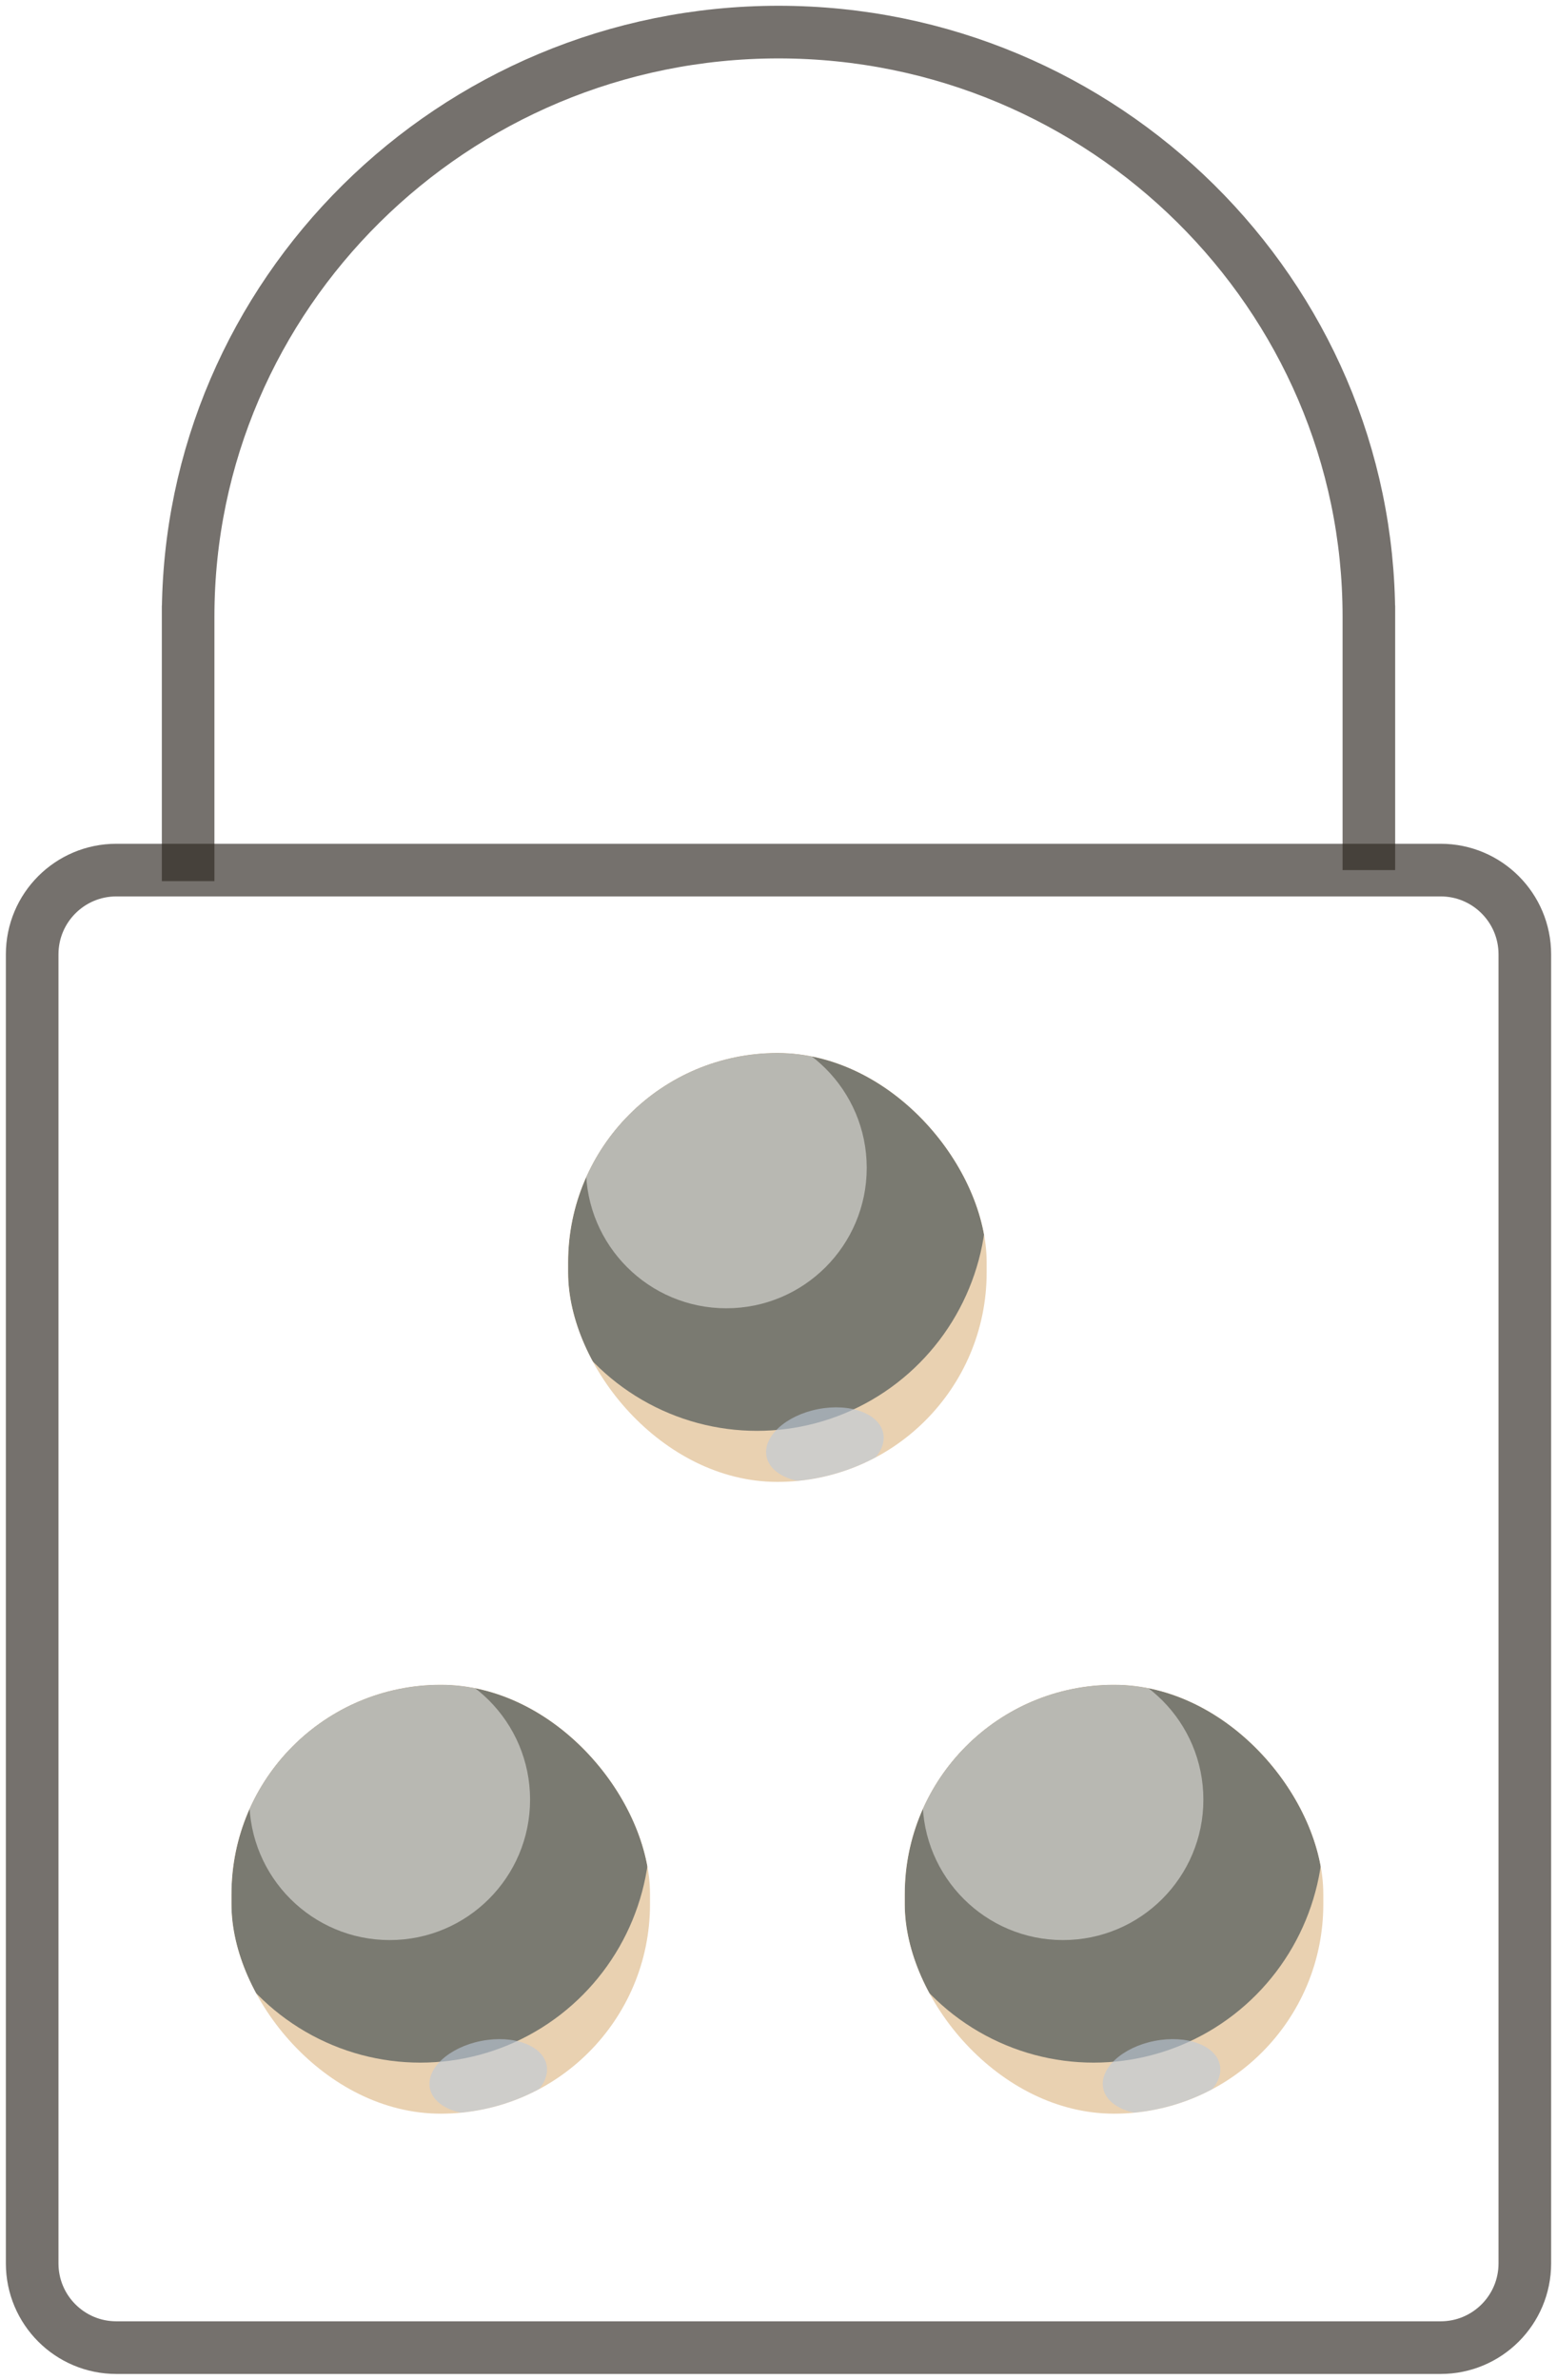
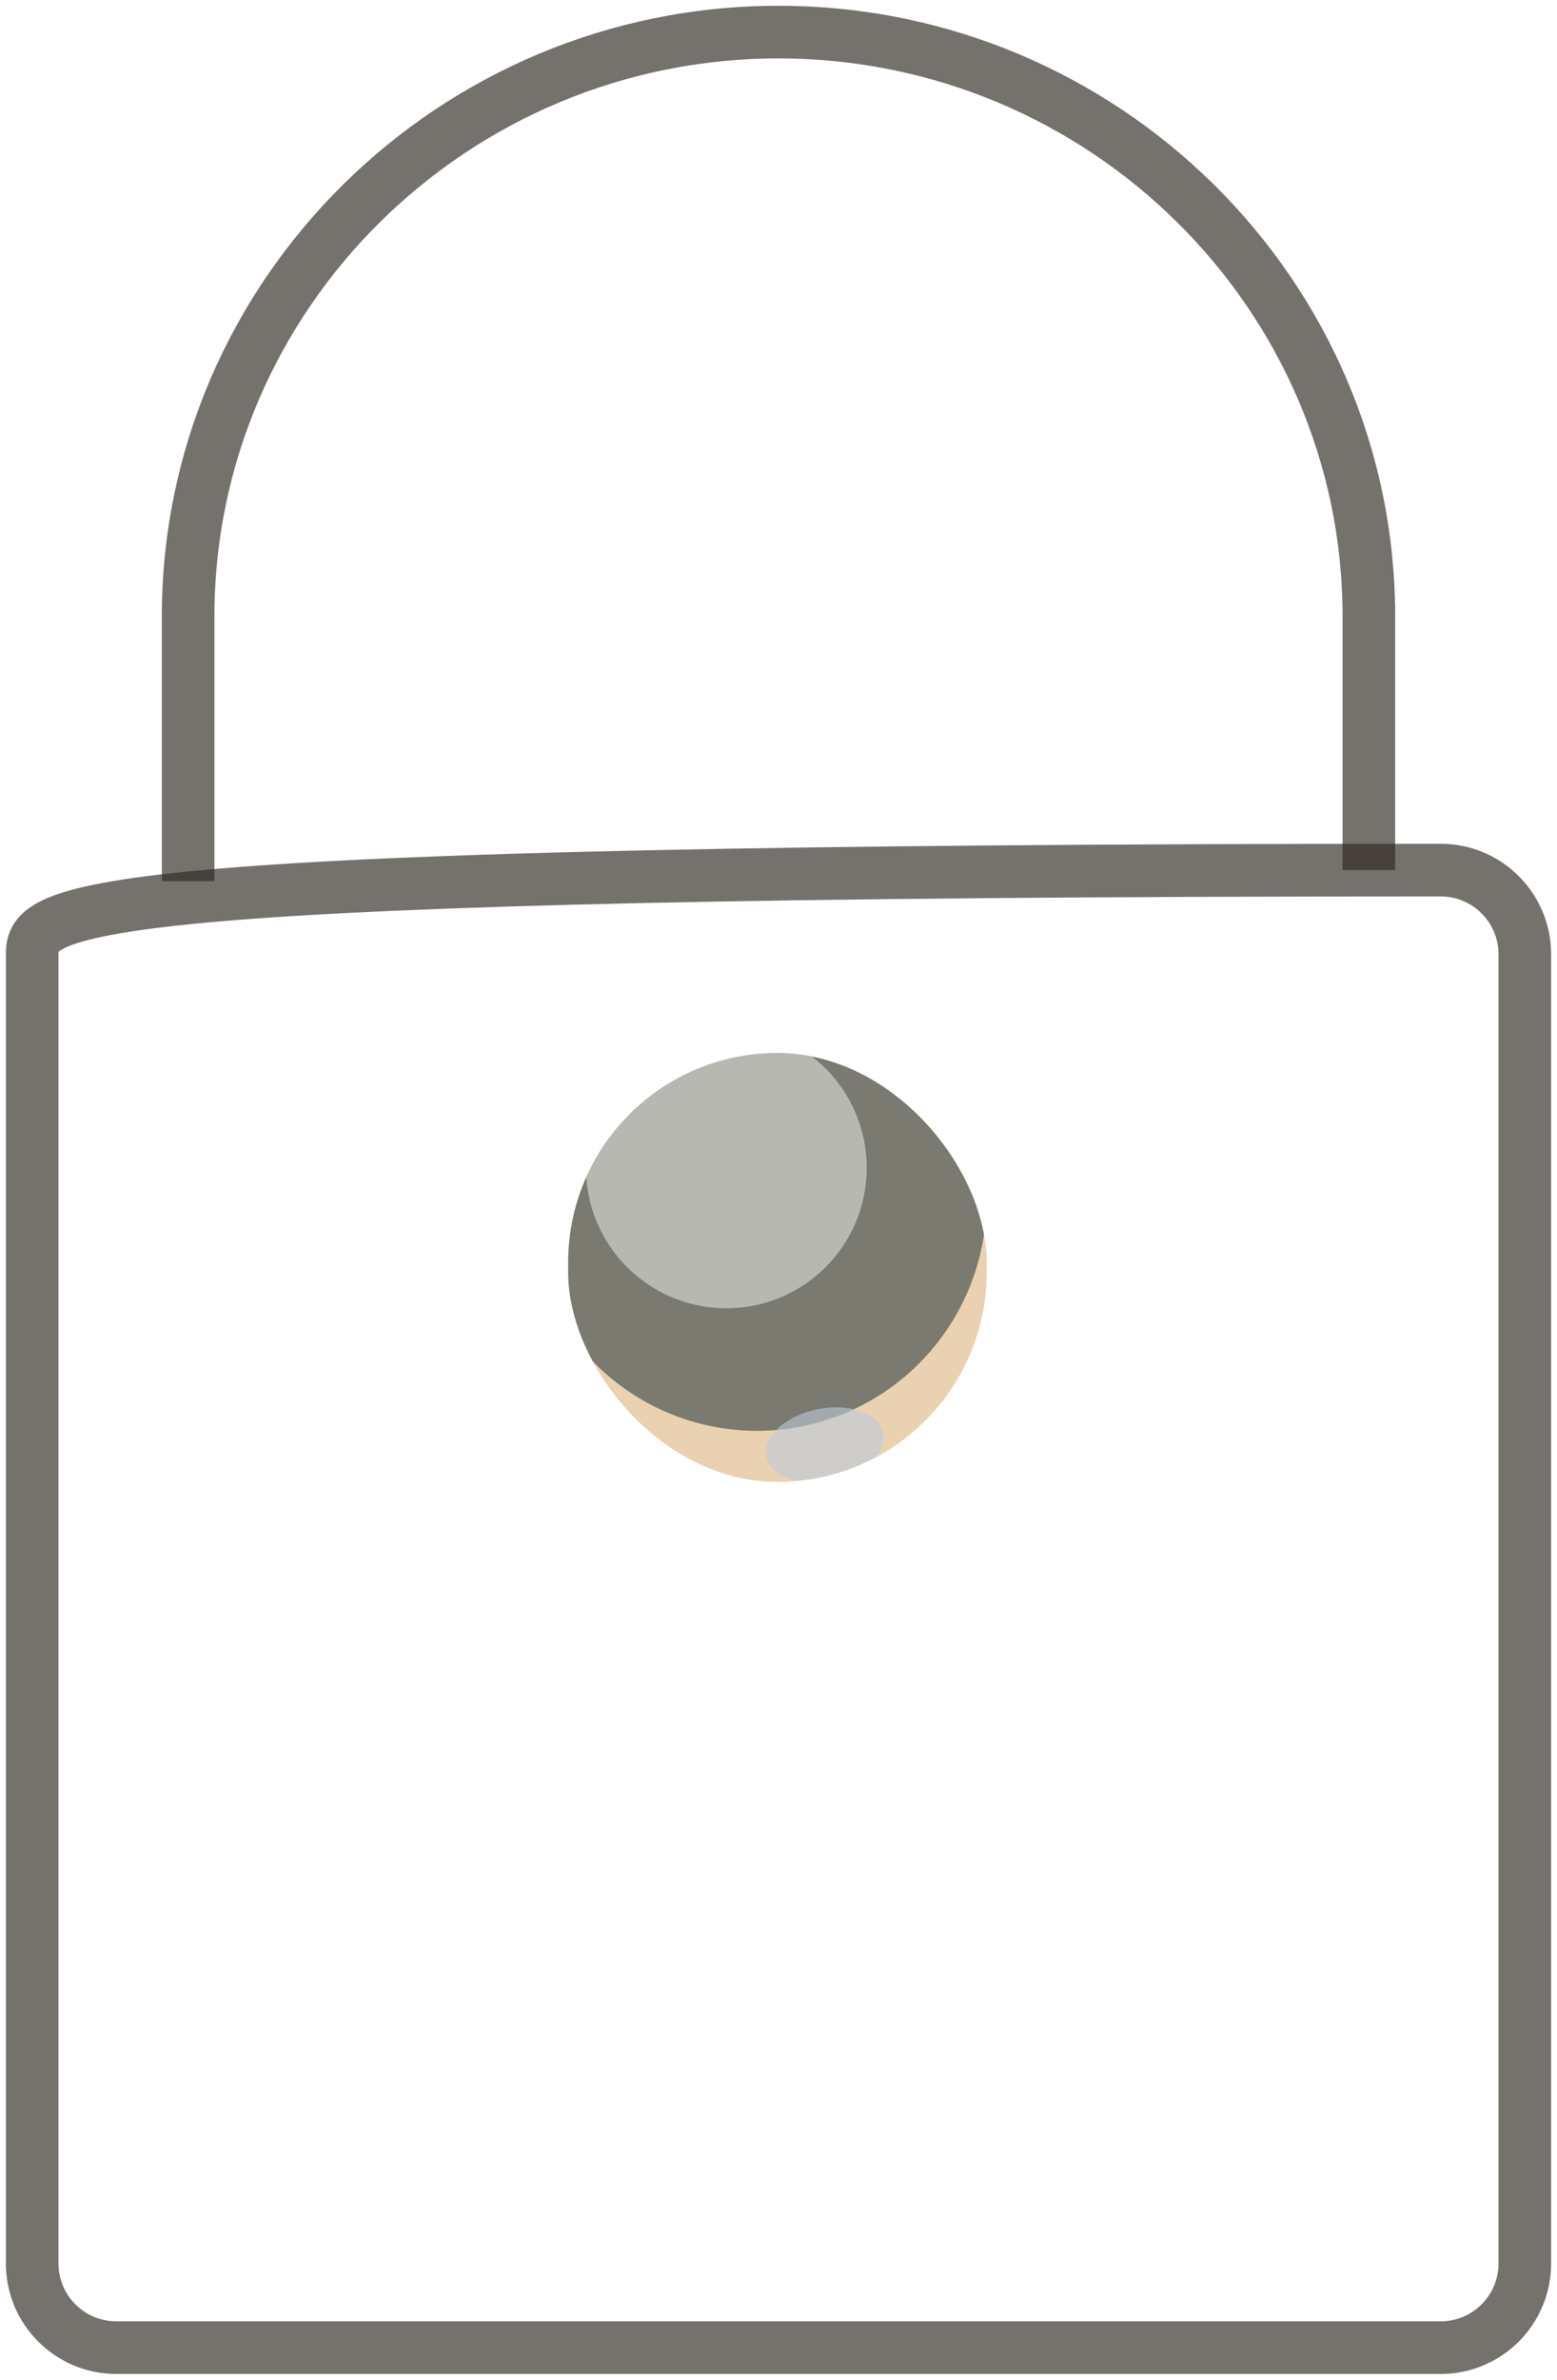
<svg xmlns="http://www.w3.org/2000/svg" width="74" height="113" viewBox="0 0 74 113" fill="none">
  <g clip-path="url(#clip0_611_6685)">
-     <path opacity="0.66" d="M1.529 45.316L1.529 107.476C1.529 109.686 3.32 111.476 5.529 111.476L68.471 111.476C70.68 111.476 72.471 109.686 72.471 107.476L72.471 45.316C72.471 43.107 70.68 41.316 68.471 41.316L5.529 41.316C3.32 41.316 1.529 43.107 1.529 45.316Z" stroke="#2E2822" stroke-width="2.5" stroke-miterlimit="10" />
+     <path opacity="0.66" d="M1.529 45.316L1.529 107.476C1.529 109.686 3.32 111.476 5.529 111.476L68.471 111.476C70.68 111.476 72.471 109.686 72.471 107.476L72.471 45.316C72.471 43.107 70.68 41.316 68.471 41.316C3.32 41.316 1.529 43.107 1.529 45.316Z" stroke="#2E2822" stroke-width="2.5" stroke-miterlimit="10" />
    <path opacity="0.66" d="M8.941 41.84V28.75V29.274C8.941 13.985 21.541 1.524 37 1.524C52.459 1.524 65.059 13.985 65.059 29.274V28.75V41.316" stroke="#2E2822" stroke-width="2.5" stroke-miterlimit="10" />
  </g>
  <g filter="url(#filter0_i_611_6685)">
    <g clip-path="url(#clip1_611_6685)">
      <rect x="11" y="80" width="19.893" height="20.367" rx="9.947" fill="#E9D1B1" />
      <g filter="url(#filter1_f_611_6685)">
        <ellipse cx="19.976" cy="86.971" rx="10.917" ry="10.972" fill="#7A7A71" />
      </g>
      <g opacity="0.5" filter="url(#filter2_f_611_6685)">
        <ellipse cx="18.521" cy="85.455" rx="6.672" ry="6.668" fill="#F6F5F4" />
      </g>
      <g opacity="0.6" filter="url(#filter3_f_611_6685)">
        <ellipse rx="2.828" ry="1.73" transform="matrix(0.981 -0.193 0.192 0.981 23.205 98.61)" fill="#BDC9DB" />
      </g>
    </g>
  </g>
  <g filter="url(#filter4_i_611_6685)">
    <g clip-path="url(#clip2_611_6685)">
      <rect x="27" y="50" width="19.893" height="20.367" rx="9.947" fill="#E9D1B1" />
      <g filter="url(#filter5_f_611_6685)">
        <ellipse cx="35.976" cy="56.971" rx="10.917" ry="10.972" fill="#7A7A71" />
      </g>
      <g opacity="0.5" filter="url(#filter6_f_611_6685)">
        <ellipse cx="34.521" cy="55.455" rx="6.672" ry="6.668" fill="#F6F5F4" />
      </g>
      <g opacity="0.6" filter="url(#filter7_f_611_6685)">
        <ellipse rx="2.828" ry="1.73" transform="matrix(0.981 -0.193 0.192 0.981 39.205 68.61)" fill="#BDC9DB" />
      </g>
    </g>
  </g>
  <g filter="url(#filter8_i_611_6685)">
    <g clip-path="url(#clip3_611_6685)">
      <rect x="43" y="80" width="19.893" height="20.367" rx="9.947" fill="#E9D1B1" />
      <g filter="url(#filter9_f_611_6685)">
-         <ellipse cx="51.976" cy="86.971" rx="10.917" ry="10.972" fill="#7A7A71" />
-       </g>
+         </g>
      <g opacity="0.5" filter="url(#filter10_f_611_6685)">
-         <ellipse cx="50.521" cy="85.455" rx="6.672" ry="6.668" fill="#F6F5F4" />
-       </g>
+         </g>
      <g opacity="0.6" filter="url(#filter11_f_611_6685)">
-         <ellipse rx="2.828" ry="1.73" transform="matrix(0.981 -0.193 0.192 0.981 55.205 98.61)" fill="#BDC9DB" />
-       </g>
+         </g>
    </g>
  </g>
  <defs>
    <filter id="filter0_i_611_6685" x="11" y="80" width="19.893" height="20.367" filterUnits="userSpaceOnUse" color-interpolation-filters="sRGB">
      <feFlood flood-opacity="0" result="BackgroundImageFix" />
      <feBlend mode="normal" in="SourceGraphic" in2="BackgroundImageFix" result="shape" />
      <feColorMatrix in="SourceAlpha" type="matrix" values="0 0 0 0 0 0 0 0 0 0 0 0 0 0 0 0 0 0 127 0" result="hardAlpha" />
      <feMorphology radius="4" operator="erode" in="SourceAlpha" result="effect1_innerShadow_611_6685" />
      <feOffset />
      <feGaussianBlur stdDeviation="6.5" />
      <feComposite in2="hardAlpha" operator="arithmetic" k2="-1" k3="1" />
      <feColorMatrix type="matrix" values="0 0 0 0 0.312 0 0 0 0 0.312 0 0 0 0 0.255 0 0 0 1 0" />
      <feBlend mode="normal" in2="shape" result="effect1_innerShadow_611_6685" />
    </filter>
    <filter id="filter1_f_611_6685" x="-50.941" y="15.999" width="141.834" height="141.943" filterUnits="userSpaceOnUse" color-interpolation-filters="sRGB">
      <feFlood flood-opacity="0" result="BackgroundImageFix" />
      <feBlend mode="normal" in="SourceGraphic" in2="BackgroundImageFix" result="shape" />
      <feGaussianBlur stdDeviation="30" result="effect1_foregroundBlur_611_6685" />
    </filter>
    <filter id="filter2_f_611_6685" x="-38.151" y="28.788" width="113.343" height="113.335" filterUnits="userSpaceOnUse" color-interpolation-filters="sRGB">
      <feFlood flood-opacity="0" result="BackgroundImageFix" />
      <feBlend mode="normal" in="SourceGraphic" in2="BackgroundImageFix" result="shape" />
      <feGaussianBlur stdDeviation="25" result="effect1_foregroundBlur_611_6685" />
    </filter>
    <filter id="filter3_f_611_6685" x="-9.59" y="66.826" width="65.59" height="63.568" filterUnits="userSpaceOnUse" color-interpolation-filters="sRGB">
      <feFlood flood-opacity="0" result="BackgroundImageFix" />
      <feBlend mode="normal" in="SourceGraphic" in2="BackgroundImageFix" result="shape" />
      <feGaussianBlur stdDeviation="15" result="effect1_foregroundBlur_611_6685" />
    </filter>
    <filter id="filter4_i_611_6685" x="27" y="50" width="19.893" height="20.367" filterUnits="userSpaceOnUse" color-interpolation-filters="sRGB">
      <feFlood flood-opacity="0" result="BackgroundImageFix" />
      <feBlend mode="normal" in="SourceGraphic" in2="BackgroundImageFix" result="shape" />
      <feColorMatrix in="SourceAlpha" type="matrix" values="0 0 0 0 0 0 0 0 0 0 0 0 0 0 0 0 0 0 127 0" result="hardAlpha" />
      <feMorphology radius="4" operator="erode" in="SourceAlpha" result="effect1_innerShadow_611_6685" />
      <feOffset />
      <feGaussianBlur stdDeviation="6.5" />
      <feComposite in2="hardAlpha" operator="arithmetic" k2="-1" k3="1" />
      <feColorMatrix type="matrix" values="0 0 0 0 0.312 0 0 0 0 0.312 0 0 0 0 0.255 0 0 0 1 0" />
      <feBlend mode="normal" in2="shape" result="effect1_innerShadow_611_6685" />
    </filter>
    <filter id="filter5_f_611_6685" x="-34.941" y="-14.001" width="141.834" height="141.943" filterUnits="userSpaceOnUse" color-interpolation-filters="sRGB">
      <feFlood flood-opacity="0" result="BackgroundImageFix" />
      <feBlend mode="normal" in="SourceGraphic" in2="BackgroundImageFix" result="shape" />
      <feGaussianBlur stdDeviation="30" result="effect1_foregroundBlur_611_6685" />
    </filter>
    <filter id="filter6_f_611_6685" x="-22.151" y="-1.212" width="113.343" height="113.335" filterUnits="userSpaceOnUse" color-interpolation-filters="sRGB">
      <feFlood flood-opacity="0" result="BackgroundImageFix" />
      <feBlend mode="normal" in="SourceGraphic" in2="BackgroundImageFix" result="shape" />
      <feGaussianBlur stdDeviation="25" result="effect1_foregroundBlur_611_6685" />
    </filter>
    <filter id="filter7_f_611_6685" x="6.41" y="36.827" width="65.59" height="63.568" filterUnits="userSpaceOnUse" color-interpolation-filters="sRGB">
      <feFlood flood-opacity="0" result="BackgroundImageFix" />
      <feBlend mode="normal" in="SourceGraphic" in2="BackgroundImageFix" result="shape" />
      <feGaussianBlur stdDeviation="15" result="effect1_foregroundBlur_611_6685" />
    </filter>
    <filter id="filter8_i_611_6685" x="43" y="80" width="19.893" height="20.367" filterUnits="userSpaceOnUse" color-interpolation-filters="sRGB">
      <feFlood flood-opacity="0" result="BackgroundImageFix" />
      <feBlend mode="normal" in="SourceGraphic" in2="BackgroundImageFix" result="shape" />
      <feColorMatrix in="SourceAlpha" type="matrix" values="0 0 0 0 0 0 0 0 0 0 0 0 0 0 0 0 0 0 127 0" result="hardAlpha" />
      <feMorphology radius="4" operator="erode" in="SourceAlpha" result="effect1_innerShadow_611_6685" />
      <feOffset />
      <feGaussianBlur stdDeviation="6.5" />
      <feComposite in2="hardAlpha" operator="arithmetic" k2="-1" k3="1" />
      <feColorMatrix type="matrix" values="0 0 0 0 0.312 0 0 0 0 0.312 0 0 0 0 0.255 0 0 0 1 0" />
      <feBlend mode="normal" in2="shape" result="effect1_innerShadow_611_6685" />
    </filter>
    <filter id="filter9_f_611_6685" x="-18.941" y="15.999" width="141.834" height="141.943" filterUnits="userSpaceOnUse" color-interpolation-filters="sRGB">
      <feFlood flood-opacity="0" result="BackgroundImageFix" />
      <feBlend mode="normal" in="SourceGraphic" in2="BackgroundImageFix" result="shape" />
      <feGaussianBlur stdDeviation="30" result="effect1_foregroundBlur_611_6685" />
    </filter>
    <filter id="filter10_f_611_6685" x="-6.151" y="28.788" width="113.343" height="113.335" filterUnits="userSpaceOnUse" color-interpolation-filters="sRGB">
      <feFlood flood-opacity="0" result="BackgroundImageFix" />
      <feBlend mode="normal" in="SourceGraphic" in2="BackgroundImageFix" result="shape" />
      <feGaussianBlur stdDeviation="25" result="effect1_foregroundBlur_611_6685" />
    </filter>
    <filter id="filter11_f_611_6685" x="22.41" y="66.826" width="65.59" height="63.568" filterUnits="userSpaceOnUse" color-interpolation-filters="sRGB">
      <feFlood flood-opacity="0" result="BackgroundImageFix" />
      <feBlend mode="normal" in="SourceGraphic" in2="BackgroundImageFix" result="shape" />
      <feGaussianBlur stdDeviation="15" result="effect1_foregroundBlur_611_6685" />
    </filter>
    <clipPath id="clip0_611_6685">
      <rect width="74" height="113" fill="white" />
    </clipPath>
    <clipPath id="clip1_611_6685">
-       <rect x="11" y="80" width="19.893" height="20.367" rx="9.947" fill="white" />
-     </clipPath>
+       </clipPath>
    <clipPath id="clip2_611_6685">
      <rect x="27" y="50" width="19.893" height="20.367" rx="9.947" fill="white" />
    </clipPath>
    <clipPath id="clip3_611_6685">
-       <rect x="43" y="80" width="19.893" height="20.367" rx="9.947" fill="white" />
-     </clipPath>
+       </clipPath>
  </defs>
</svg>